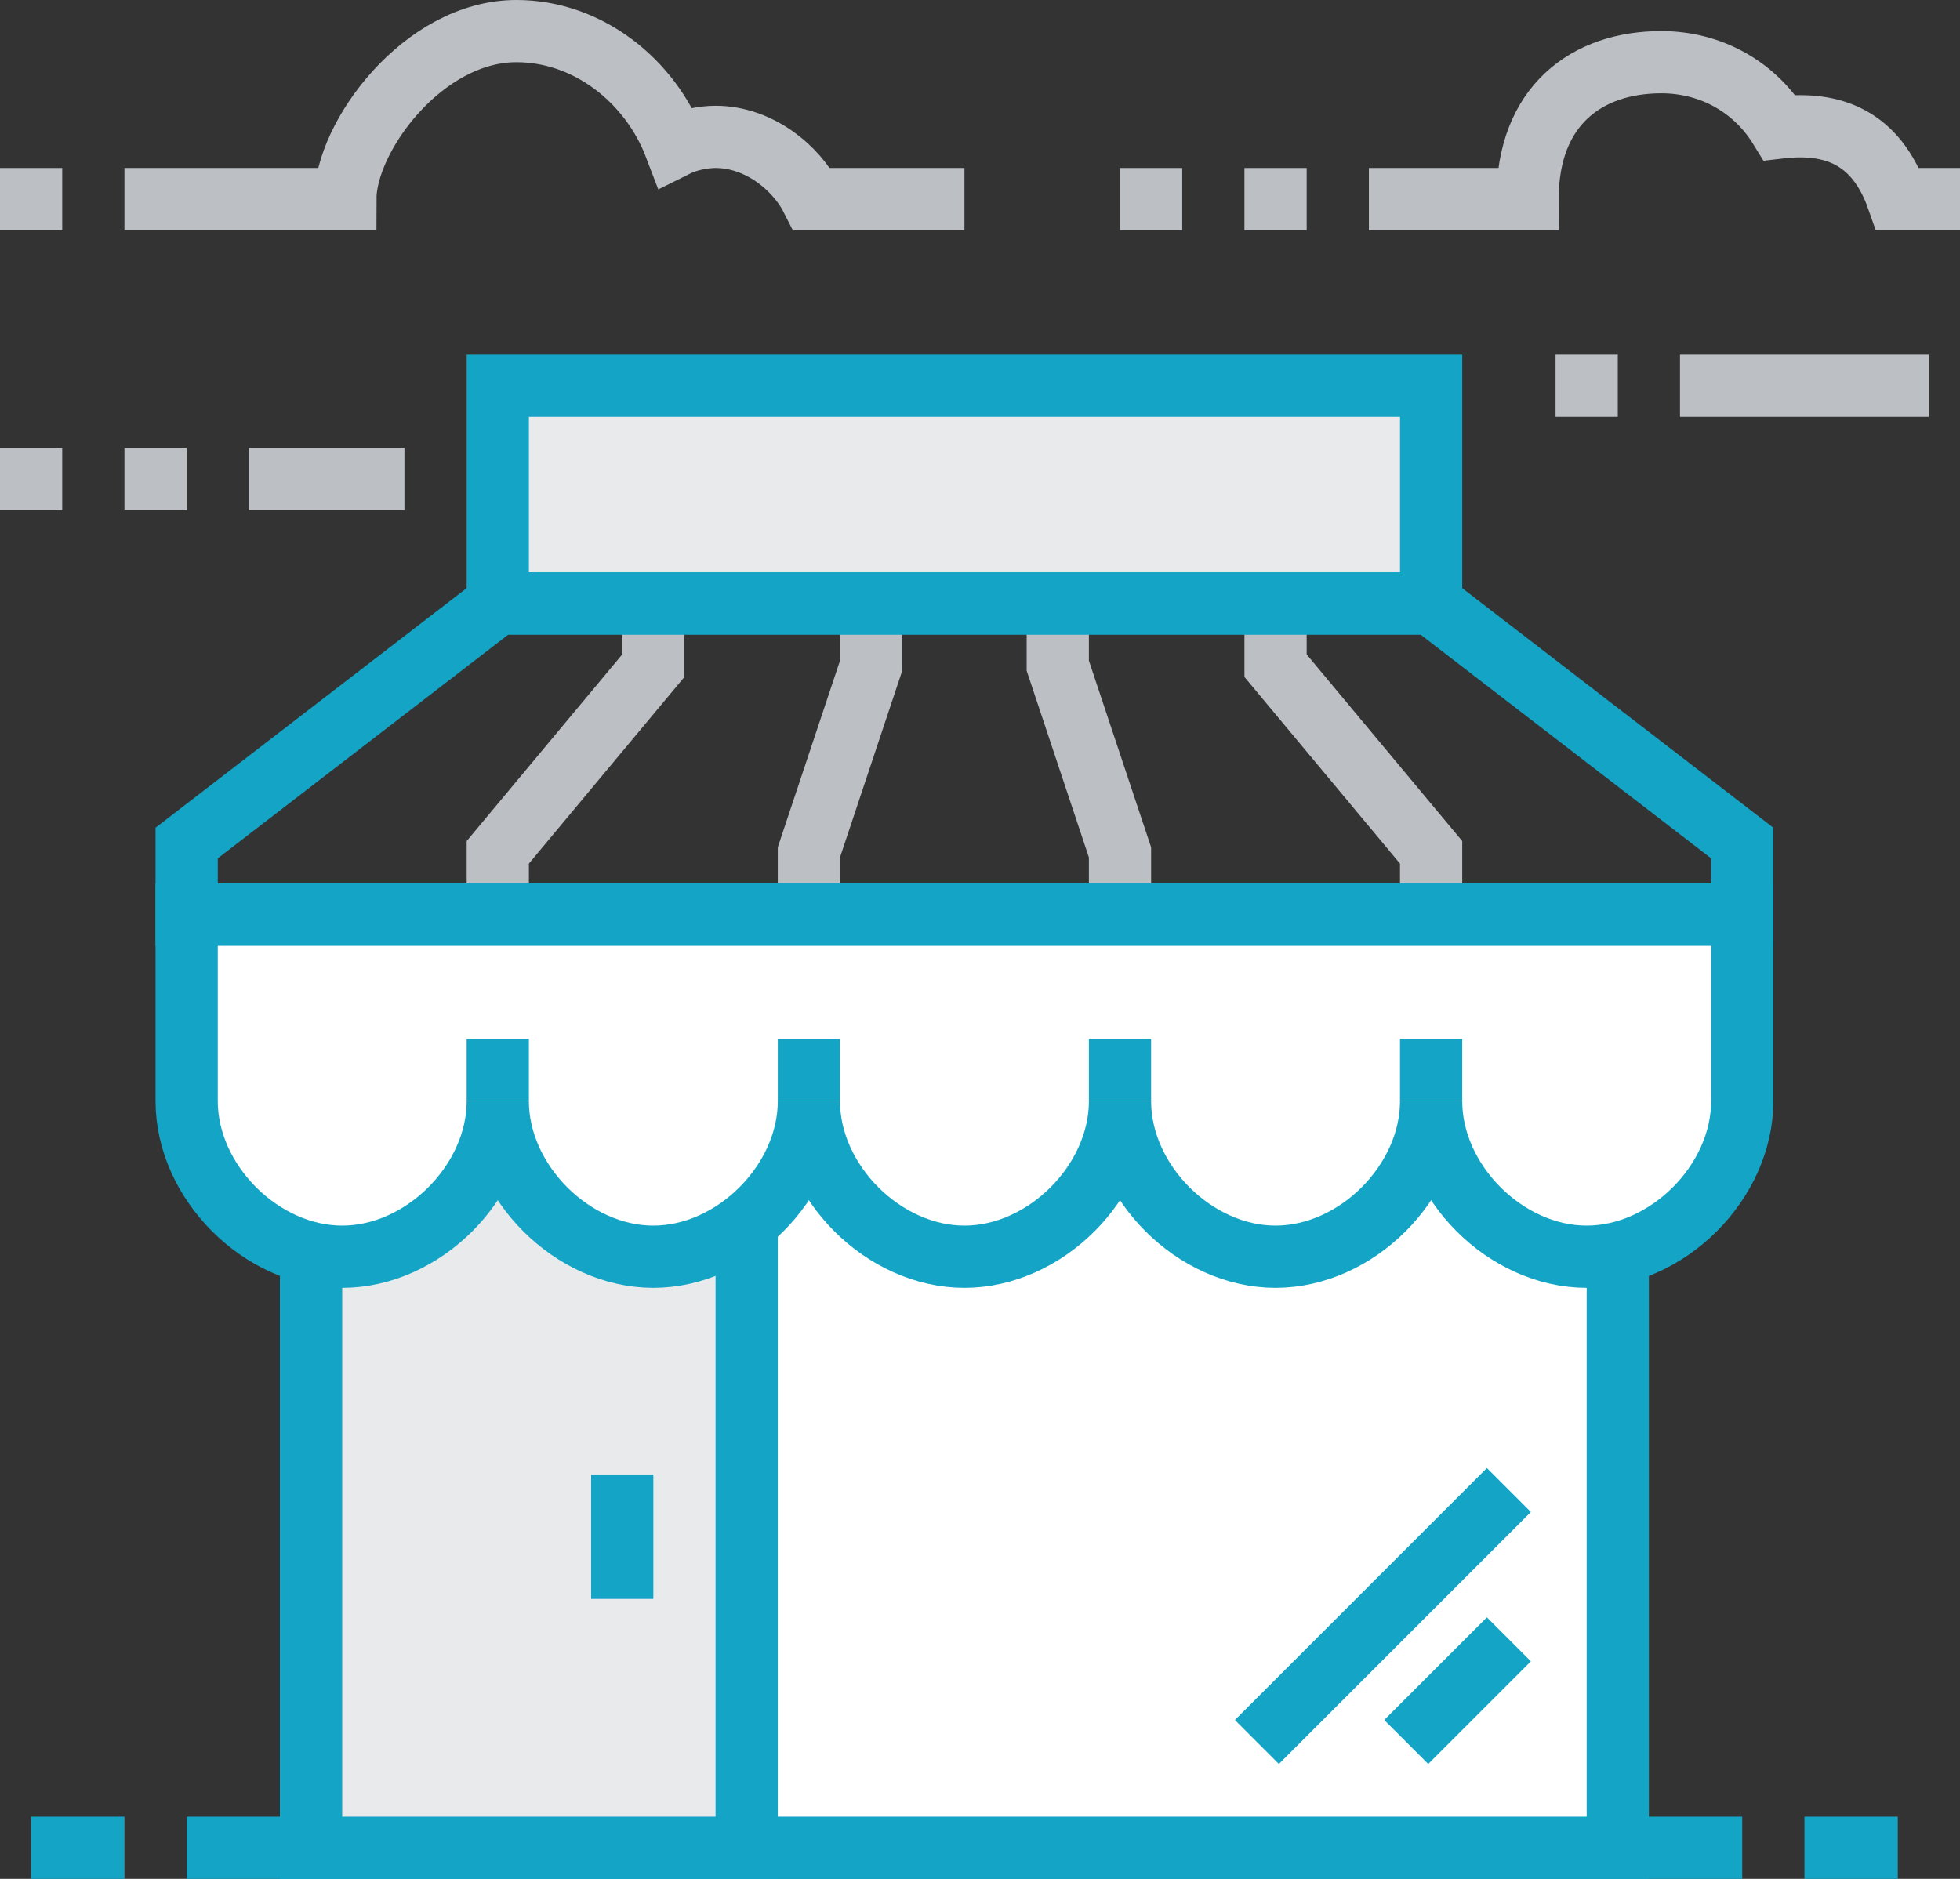
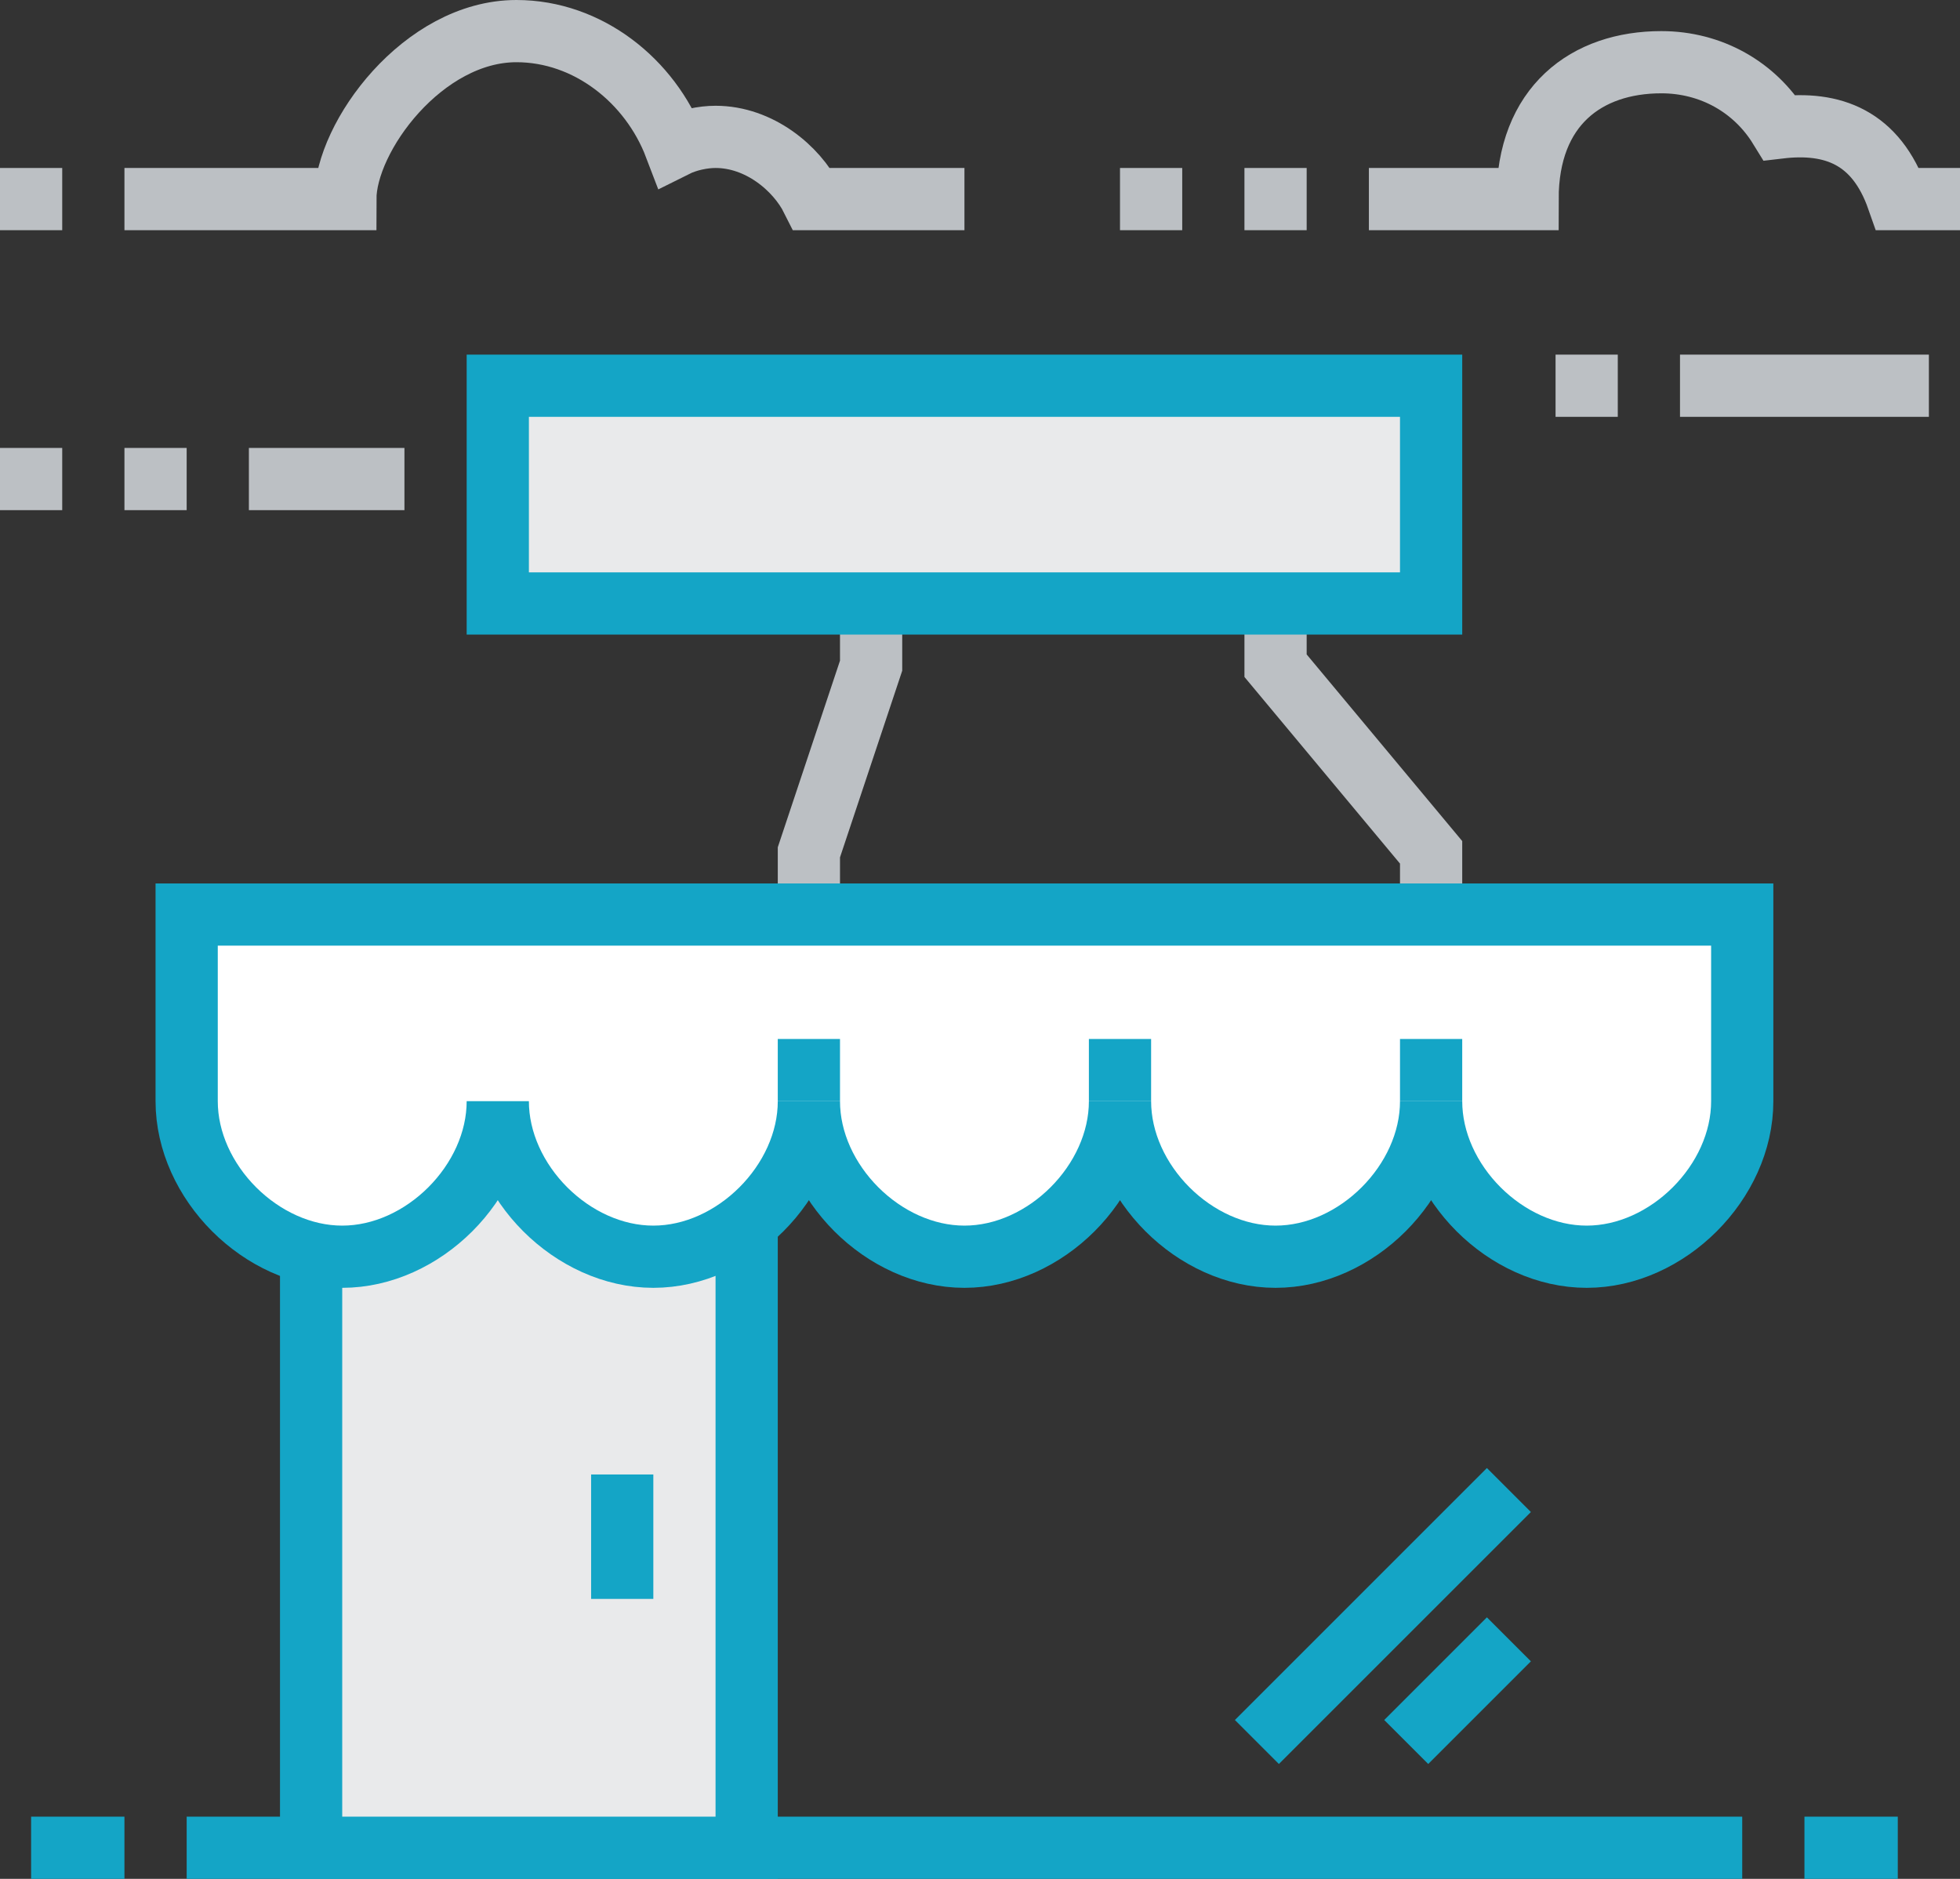
<svg xmlns="http://www.w3.org/2000/svg" version="1.1" x="0px" y="0px" width="63px" height="60.4px" viewBox="0 0 63 60.4" style="enable-background:new 0 0 63 60.4;" xml:space="preserve">
  <rect x="0" y="0" width="63" height="60.4" fill="#333333" stroke="none" />
  <style type="text/css">
	.st0{fill:none;stroke:#14A5C6;stroke-width:2;stroke-miterlimit:10;}
	.st1{fill:none;stroke:#BCC0C4;stroke-width:2;stroke-miterlimit:10;}
	.st2{fill:#FFFFFF;stroke:#14A5C6;stroke-width:2;stroke-miterlimit:10;}
	.st3{fill:#E9EAEB;stroke:#14A5C6;stroke-width:2;stroke-miterlimit:10;}
	.st4{fill:#14A5C6;stroke:#14A5C6;stroke-width:2;stroke-miterlimit:10;}
</style>
  <defs>
</defs>
  <line class="st0" x1="6" y1="59.4" x2="56" y2="59.4" />
  <polyline class="st1" points="46,29.4 46,27.4 41,21.4 41,19.4 " />
-   <polyline class="st1" points="36,29.4 36,27.4 34,21.4 34,19.4 " />
-   <polyline class="st1" points="16,29.4 16,27.4 21,21.4 21,19.4 " />
  <polyline class="st1" points="26,29.4 26,27.4 28,21.4 28,19.4 " />
-   <rect x="10" y="30.4" class="st2" width="42" height="29" />
  <rect x="10" y="36.4" class="st3" width="14" height="23" />
  <line class="st0" x1="20" y1="47.4" x2="20" y2="51.4" />
  <line class="st0" x1="48.5" y1="47.9" x2="40.4" y2="56" />
  <line class="st0" x1="48.5" y1="52.7" x2="45.2" y2="56" />
  <rect x="16" y="12.4" class="st3" width="30" height="7" />
-   <path class="st2" d="M6,29.4v6c0,2.6,2.4,5,5,5c2.6,0,5-2.4,5-5c0,2.6,2.4,5,5,5c2.6,0,5-2.4,5-5c0,2.6,2.4,5,5,5c2.6,0,5-2.4,5-5  c0,2.6,2.4,5,5,5c2.6,0,5-2.4,5-5c0,2.6,2.4,5,5,5c2.6,0,5-2.4,5-5v-6H6z" />
-   <polygon class="st0" points="46,19.4 16,19.4 6,27.1 6,29.4 56,29.4 56,27.1 " />
-   <line class="st0" x1="16" y1="33.4" x2="16" y2="35.4" />
+   <path class="st2" d="M6,29.4v6c0,2.6,2.4,5,5,5c2.6,0,5-2.4,5-5c0,2.6,2.4,5,5,5c2.6,0,5-2.4,5-5c0,2.6,2.4,5,5,5c2.6,0,5-2.4,5-5  c0,2.6,2.4,5,5,5c2.6,0,5-2.4,5-5c0,2.6,2.4,5,5,5c2.6,0,5-2.4,5-5v-6z" />
  <line class="st0" x1="26" y1="33.4" x2="26" y2="35.4" />
  <line class="st0" x1="36" y1="33.4" x2="36" y2="35.4" />
  <line class="st0" x1="46" y1="33.4" x2="46" y2="35.4" />
  <line class="st4" x1="4" y1="59.4" x2="1" y2="59.4" />
  <line class="st0" x1="61" y1="59.4" x2="58" y2="59.4" />
  <g>
    <path class="st1" d="M31,6.4h-4.9c-0.5-1-1.7-2-3.1-2c-0.4,0-0.9,0.1-1.3,0.3C20.9,2.6,18.9,1,16.6,1c-3,0-5.5,3.4-5.5,5.4H4" />
    <line class="st1" x1="62" y1="12.4" x2="54" y2="12.4" />
    <path class="st1" d="M63,6.4h-2c-0.7-2-2.1-2.5-3.8-2.3C56.4,2.8,55,2,53.4,2c-2.4,0-4.3,1.4-4.3,4.4H44" />
    <line class="st1" x1="42" y1="6.4" x2="40" y2="6.4" />
    <line class="st1" x1="38" y1="6.4" x2="36" y2="6.4" />
    <line class="st1" x1="2" y1="6.4" x2="0" y2="6.4" />
    <line class="st1" x1="52" y1="12.4" x2="50" y2="12.4" />
    <line class="st1" x1="13" y1="15.4" x2="8" y2="15.4" />
    <line class="st1" x1="6" y1="15.4" x2="4" y2="15.4" />
    <line class="st1" x1="2" y1="15.4" x2="0" y2="15.4" />
  </g>
</svg>